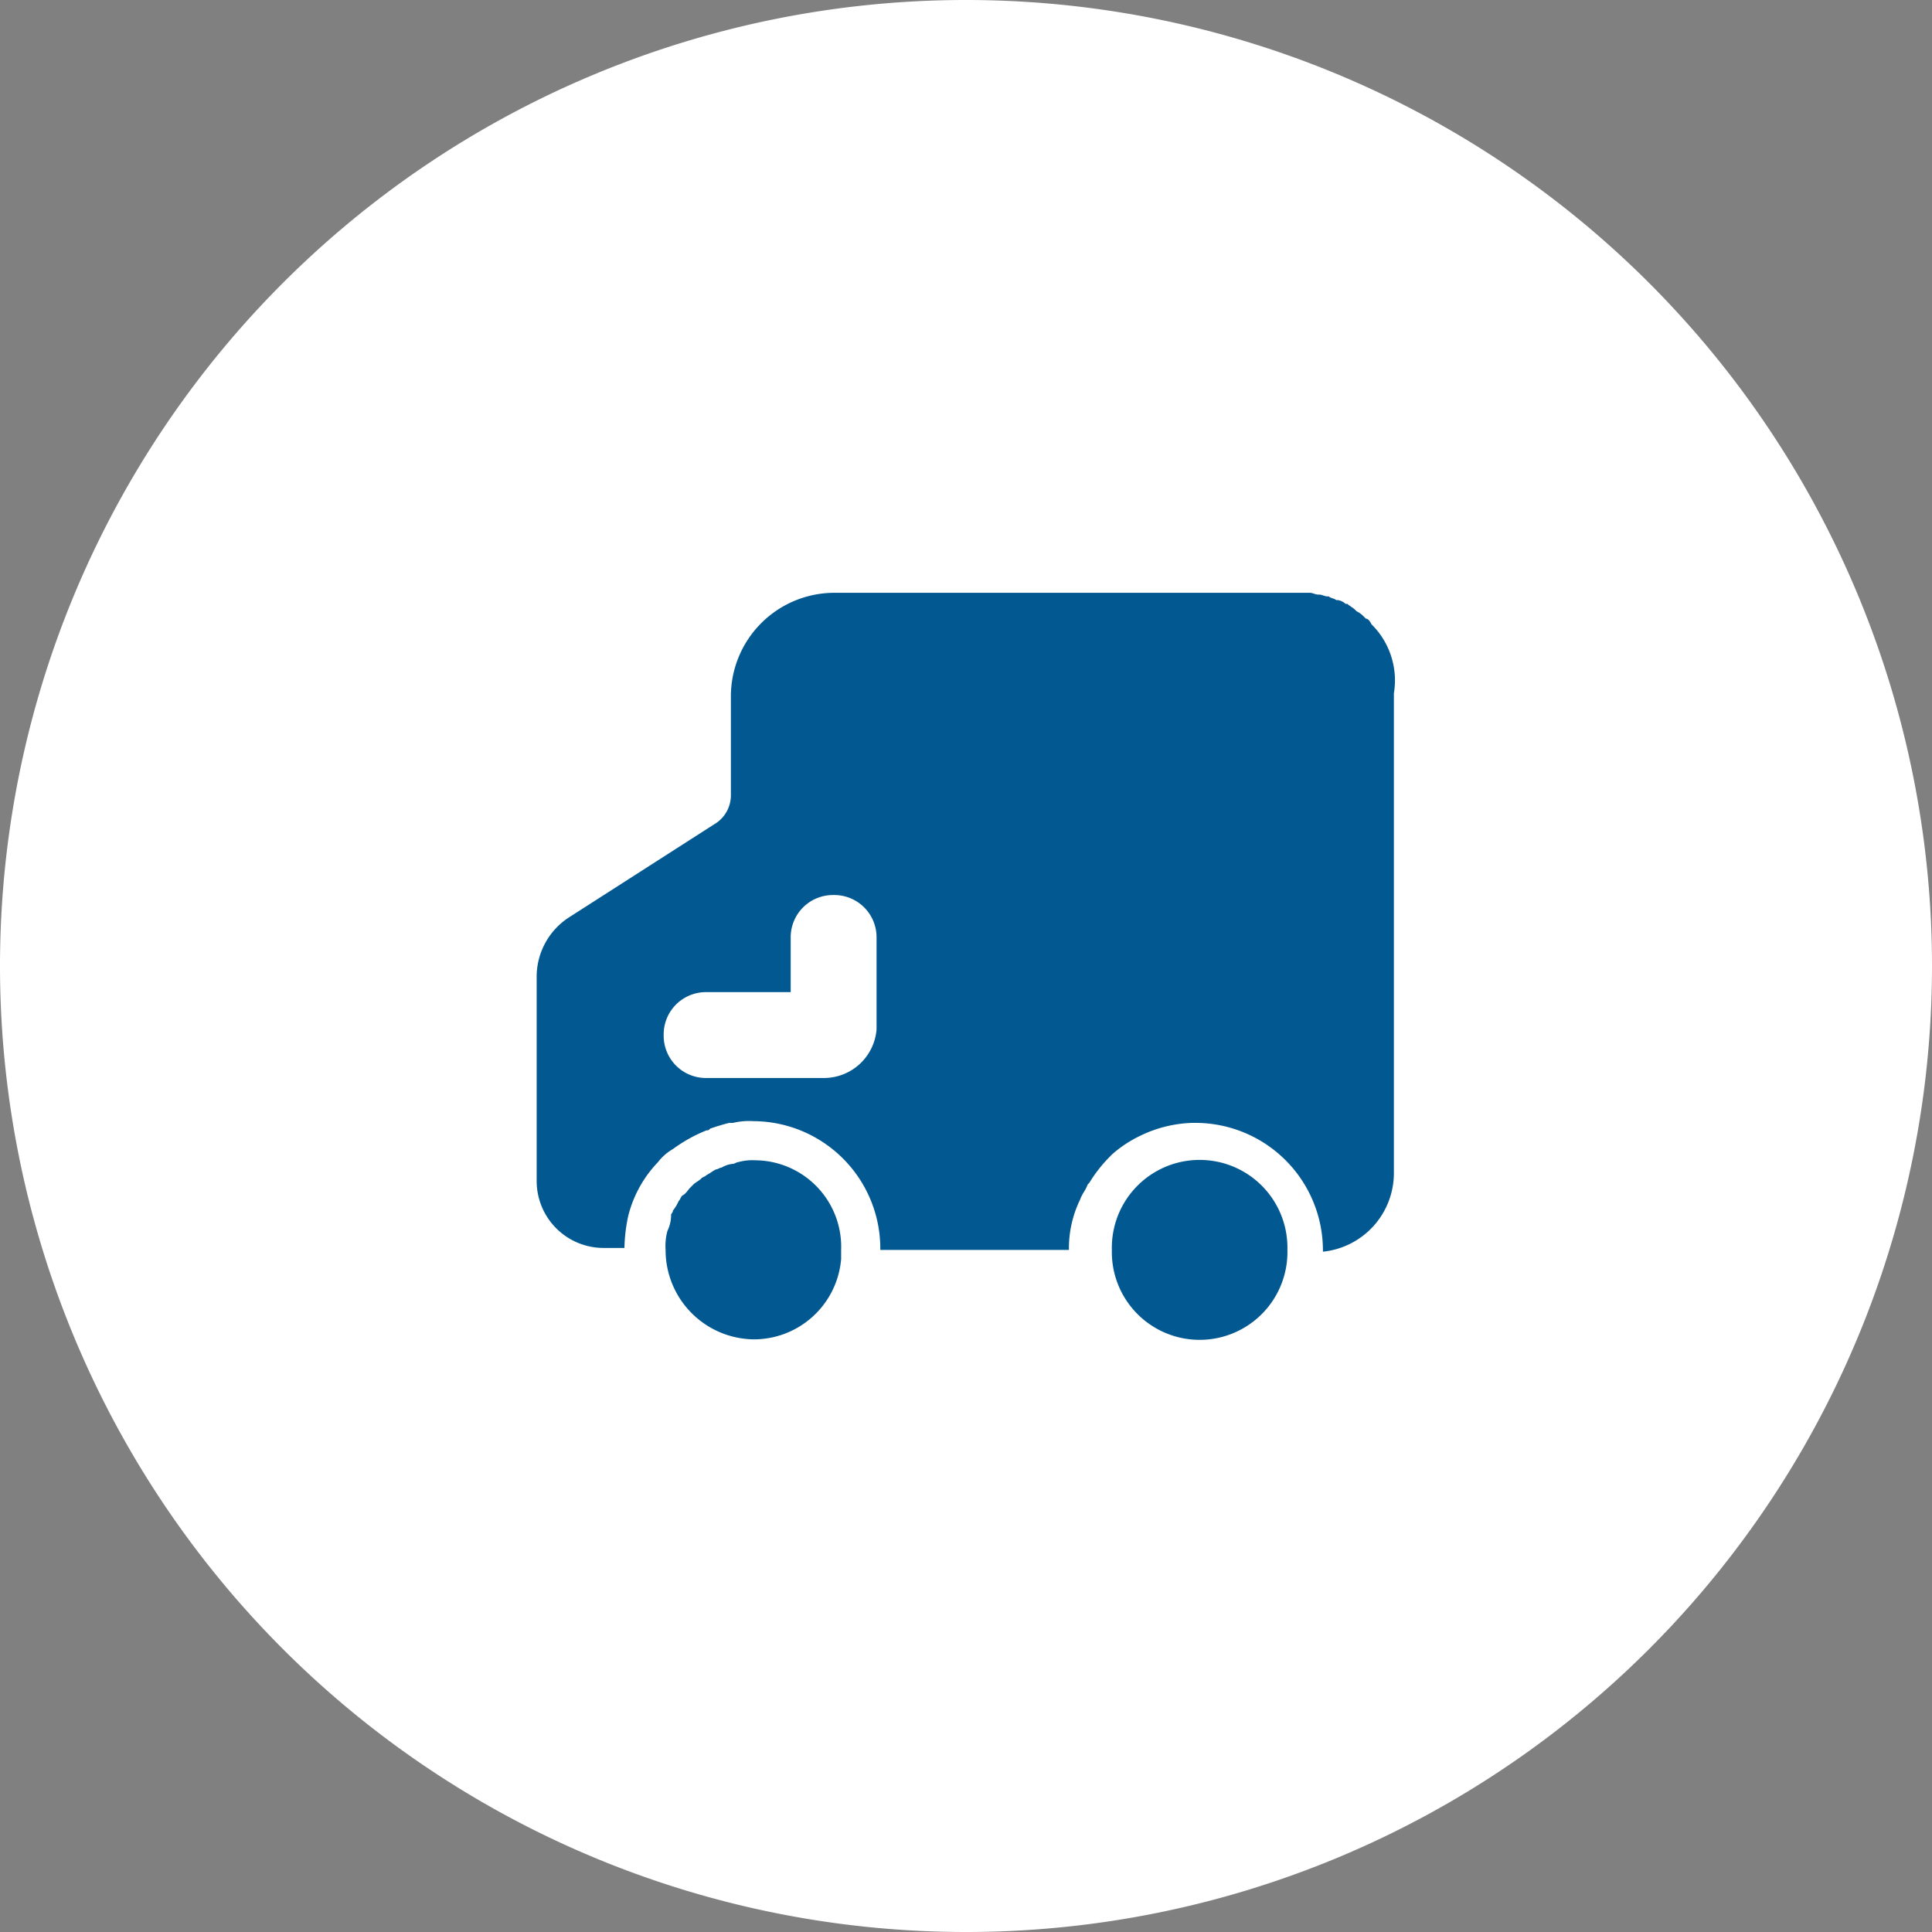
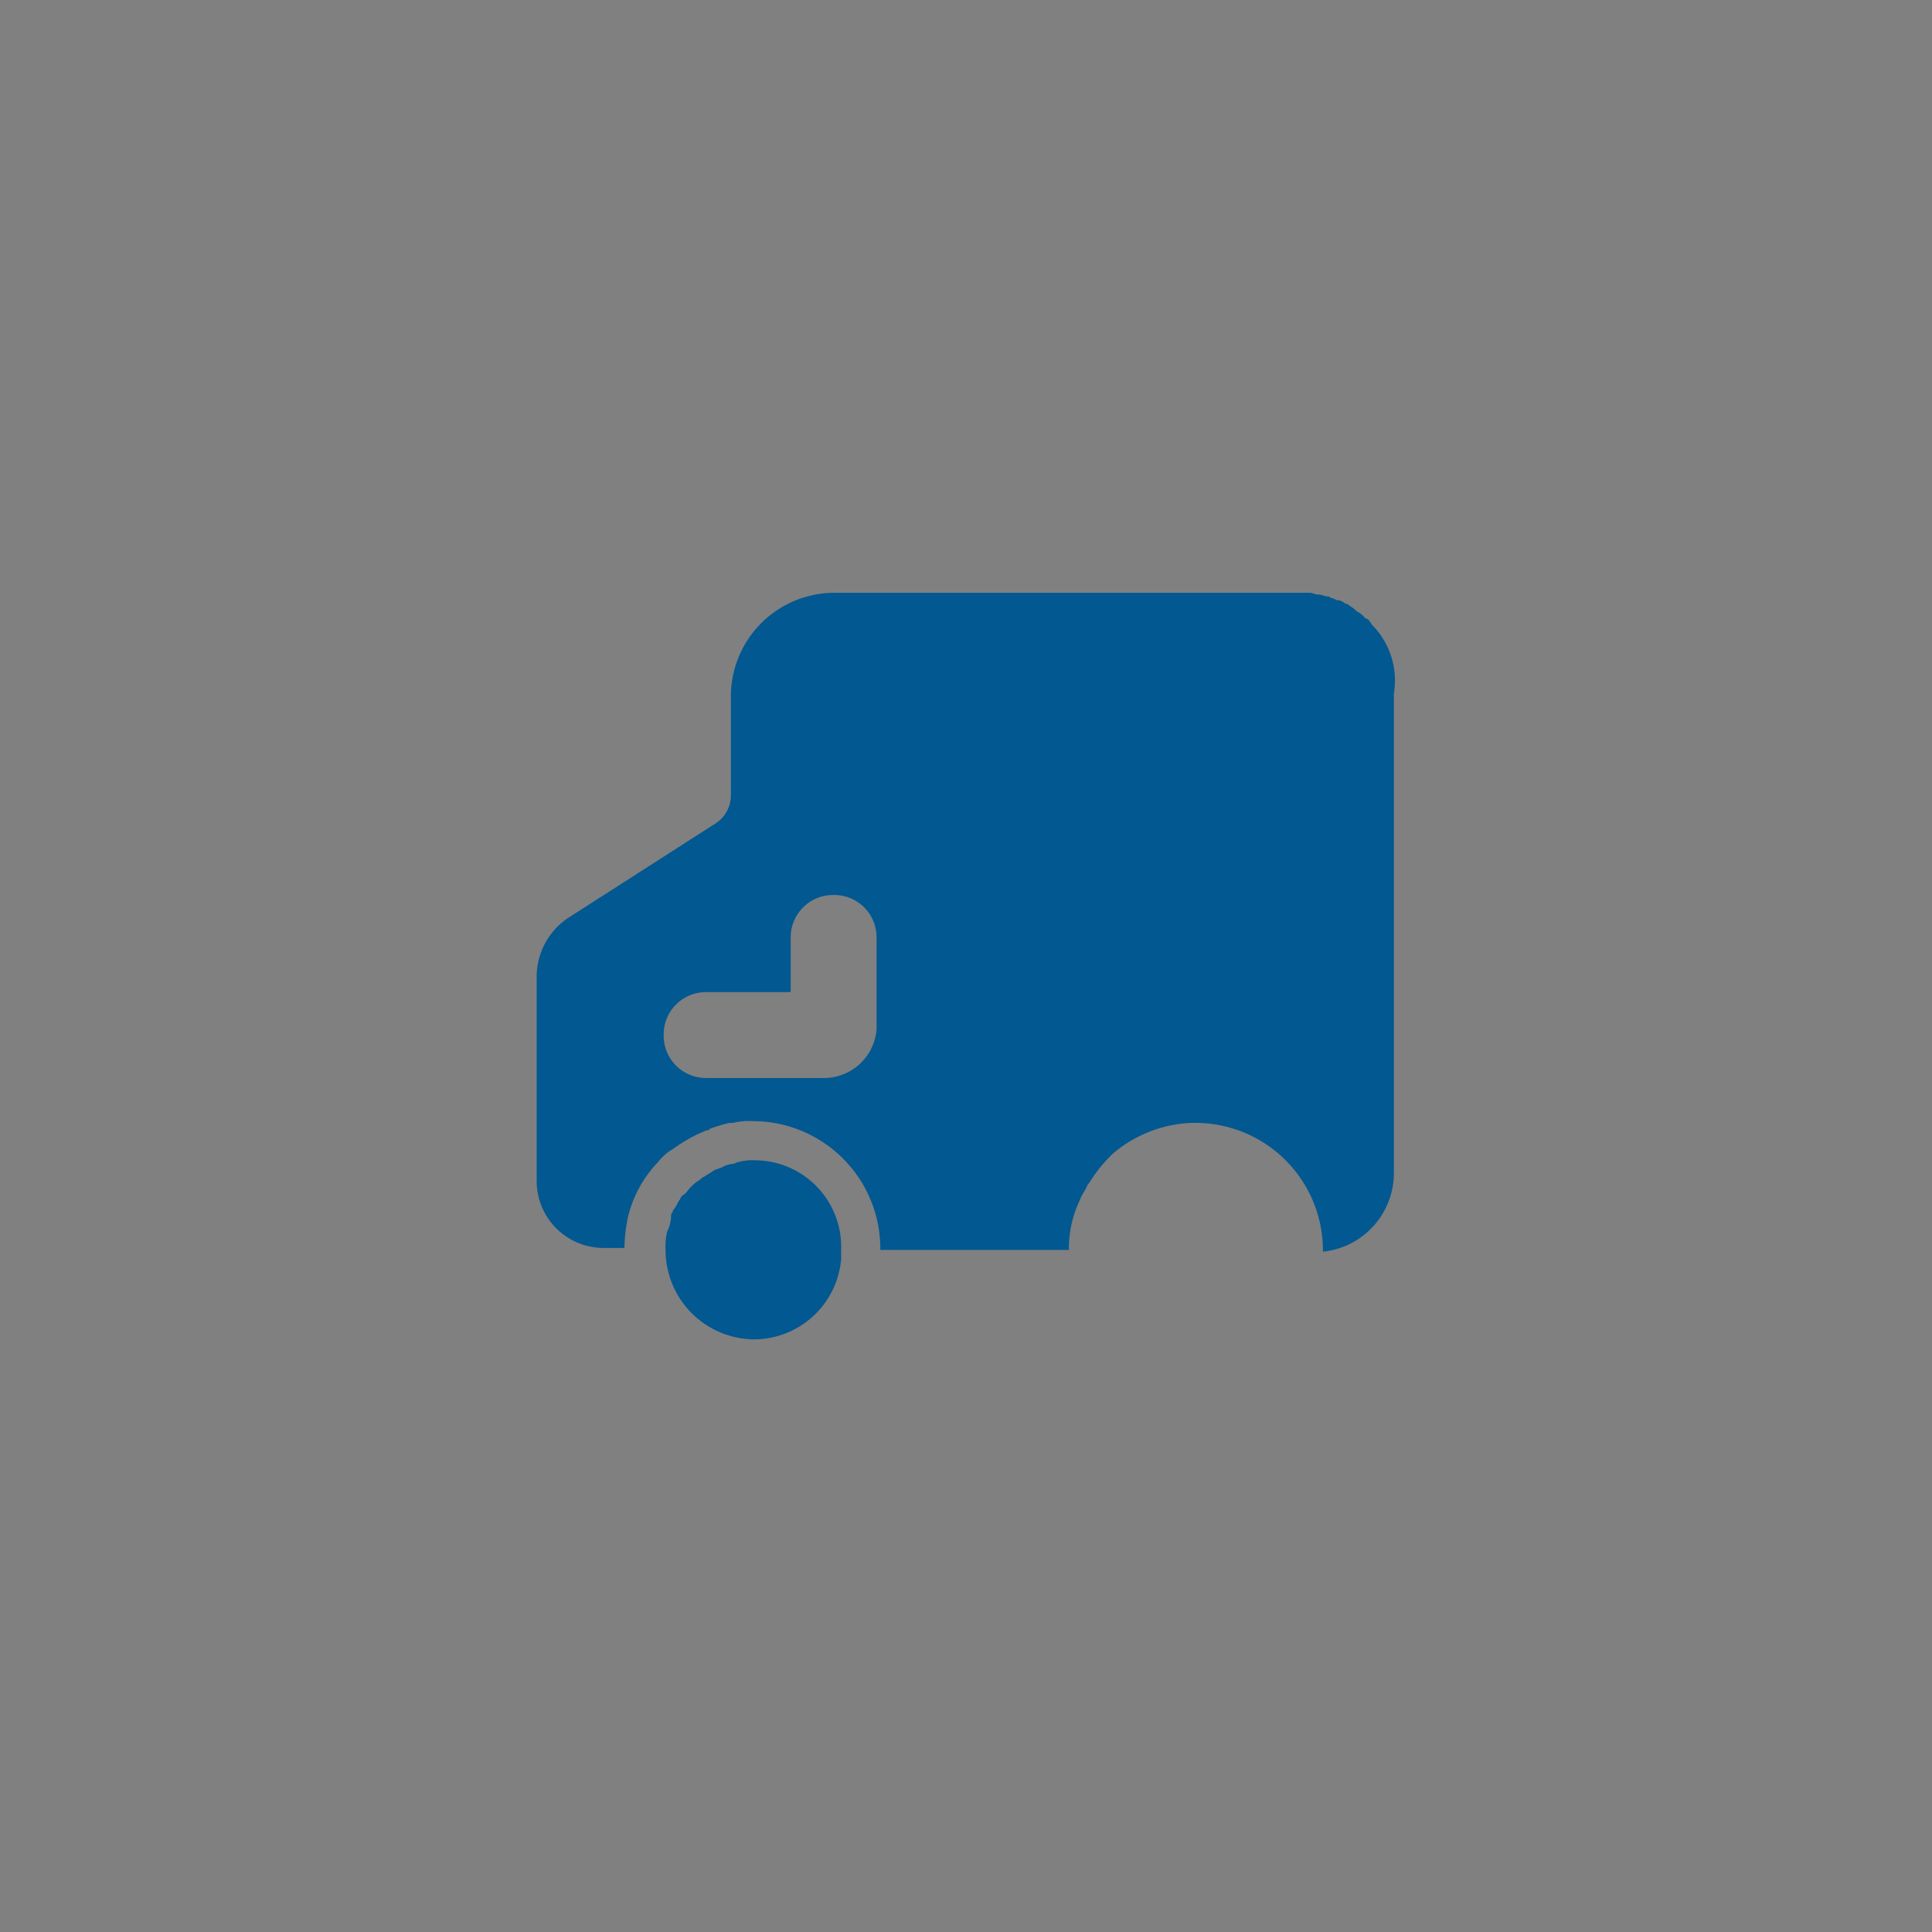
<svg xmlns="http://www.w3.org/2000/svg" width="108" height="108" viewBox="0 0 108 108">
  <rect x="0" y="0" width="108" height="108" fill="#808080" stroke="none" />
  <g id="Rich_Export_Experience" data-name="Rich Export Experience" transform="translate(-387 -358)">
-     <rect id="矩形_1" data-name="矩形 1" width="108" height="108" transform="translate(387 358)" fill="#717171" opacity="0" />
    <g id="组_3" data-name="组 3" transform="translate(22.13 422.261)">
-       <path id="路径_3" data-name="路径 3" d="M418.87-64.261h0a54,54,0,0,1,54,54h0a54,54,0,0,1-54,54h0a54,54,0,0,1-54-54h0A54,54,0,0,1,418.87-64.261Z" fill="#fff" />
      <g id="组_2" data-name="组 2">
        <path id="路径_4" data-name="路径 4" d="M441.535-29.366c-.1-.208-.208-.313-.313-.313l-.1-.1a1.432,1.432,0,0,0-.418-.313l-.1-.1c-.105-.1-.313-.209-.418-.313h-.1a.8.8,0,0,0-.418-.209h-.1c-.105-.1-.313-.1-.418-.209h-.1c-.105,0-.313-.1-.418-.1h-.1c-.1,0-.313-.1-.418-.1H411.469a5.793,5.793,0,0,0-5.742,5.741v5.534a1.88,1.88,0,0,1-.94,1.67l-8.143,5.22a3.96,3.96,0,0,0-1.774,3.236V1.745A3.742,3.742,0,0,0,398.628,5.5h1.148a9.233,9.233,0,0,1,.209-1.775A6.664,6.664,0,0,1,401.655.7a2.817,2.817,0,0,1,.836-.731,8.473,8.473,0,0,1,1.879-1.044c.1,0,.1,0,.209-.1.313-.105.626-.209,1.044-.313h.208a3.9,3.9,0,0,1,1.149-.1,7.129,7.129,0,0,1,7.1,7.2h10.544a6.224,6.224,0,0,1,.626-2.819c.105-.313.313-.522.418-.835l.1-.105A7.838,7.838,0,0,1,426.92.388l.1-.105A6.841,6.841,0,0,1,428.59-.761a7.121,7.121,0,0,1,2.923-.73h.209a7.129,7.129,0,0,1,7.1,7.2,4.418,4.418,0,0,0,3.967-4.385V-25.5A4.411,4.411,0,0,0,441.535-29.366ZM410.947-4H404.37a2.362,2.362,0,0,1-2.4-2.4,2.362,2.362,0,0,1,2.4-2.4h4.7v-3.028a2.362,2.362,0,0,1,2.4-2.4,2.362,2.362,0,0,1,2.4,2.4v5.116A2.954,2.954,0,0,1,410.947-4Z" fill="#025891" />
        <path id="路径_5" data-name="路径 5" d="M407.084.6a2.871,2.871,0,0,0-.939.1c-.1,0-.209.1-.314.1a1.493,1.493,0,0,0-.626.209c-.1,0-.209.1-.313.1-.209.105-.313.209-.522.314-.1.1-.209.1-.313.208s-.314.209-.418.314l-.209.208c-.1.105-.209.314-.417.418-.105.1-.105.209-.209.313a2.3,2.3,0,0,1-.313.522.362.362,0,0,1-.105.209,2.078,2.078,0,0,1-.209.94,3.228,3.228,0,0,0-.1,1.044,4.991,4.991,0,0,0,4.907,5.011,4.9,4.9,0,0,0,4.906-4.489V5.608A4.837,4.837,0,0,0,407.084.6Z" fill="#025891" />
-         <path id="路径_6" data-name="路径 6" d="M427.024,5.608a4.908,4.908,0,1,0,9.813,0,4.908,4.908,0,1,0-9.813,0Z" fill="#025891" />
      </g>
    </g>
  </g>
</svg>